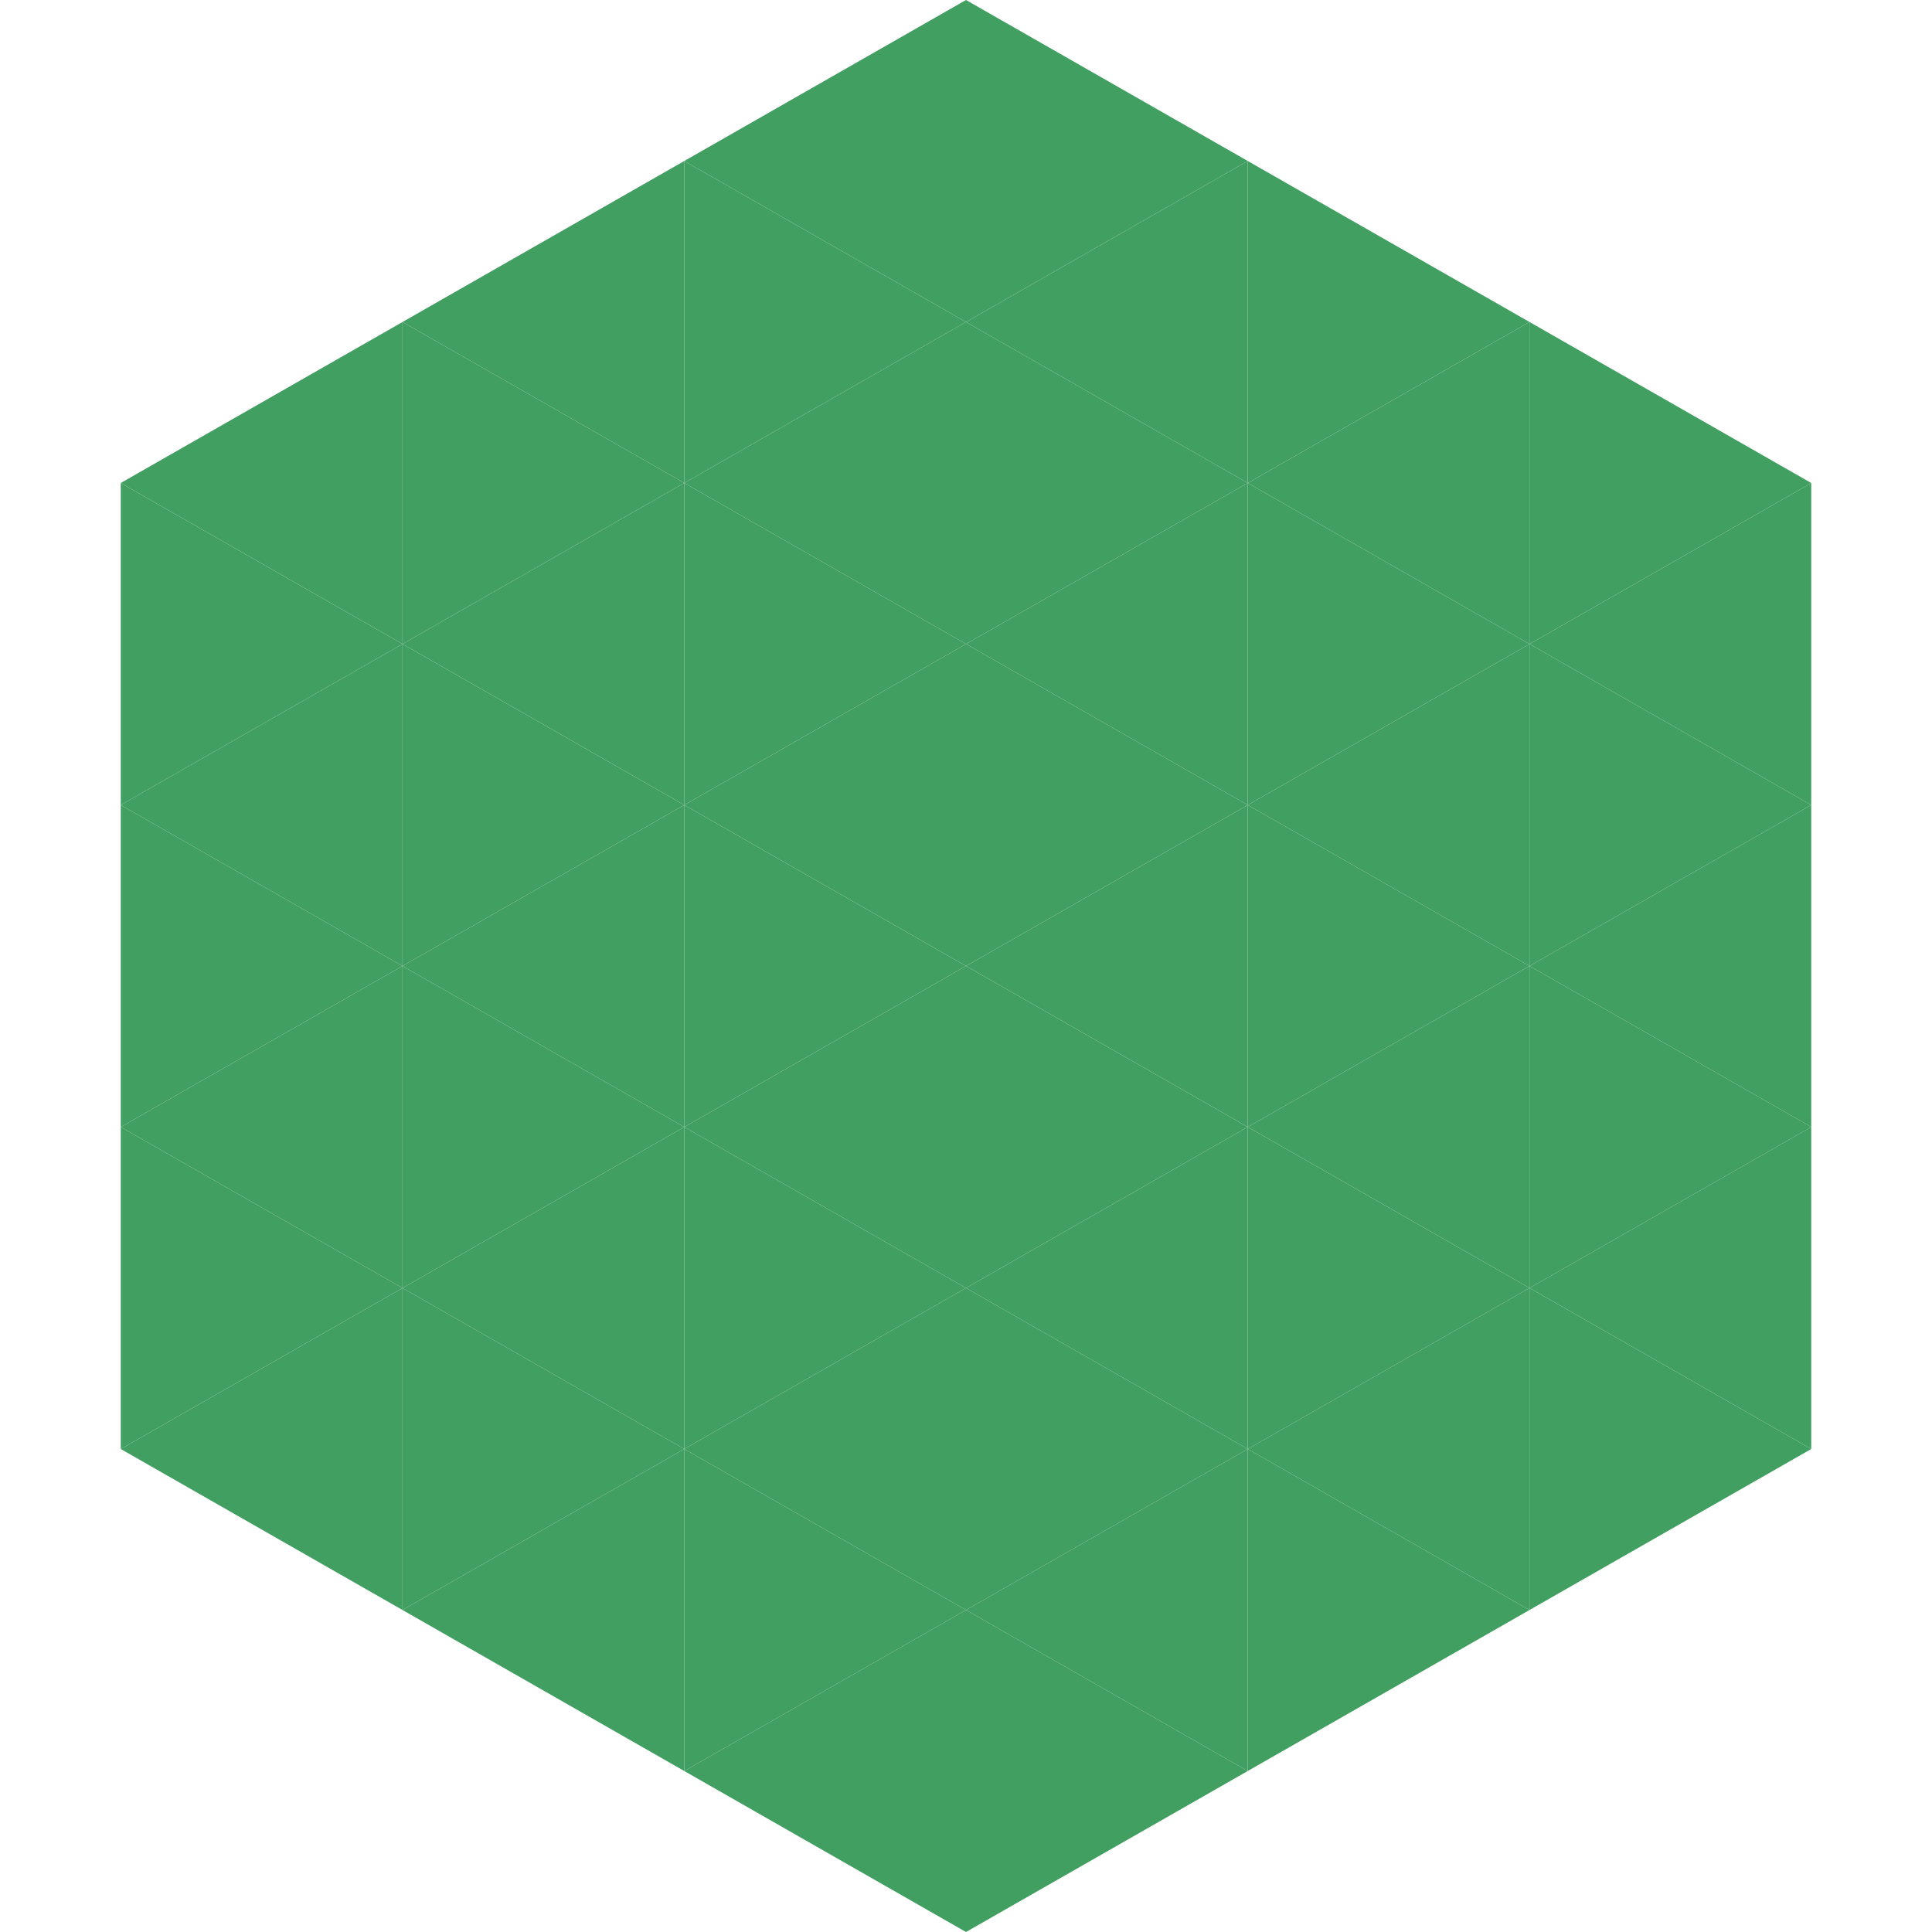
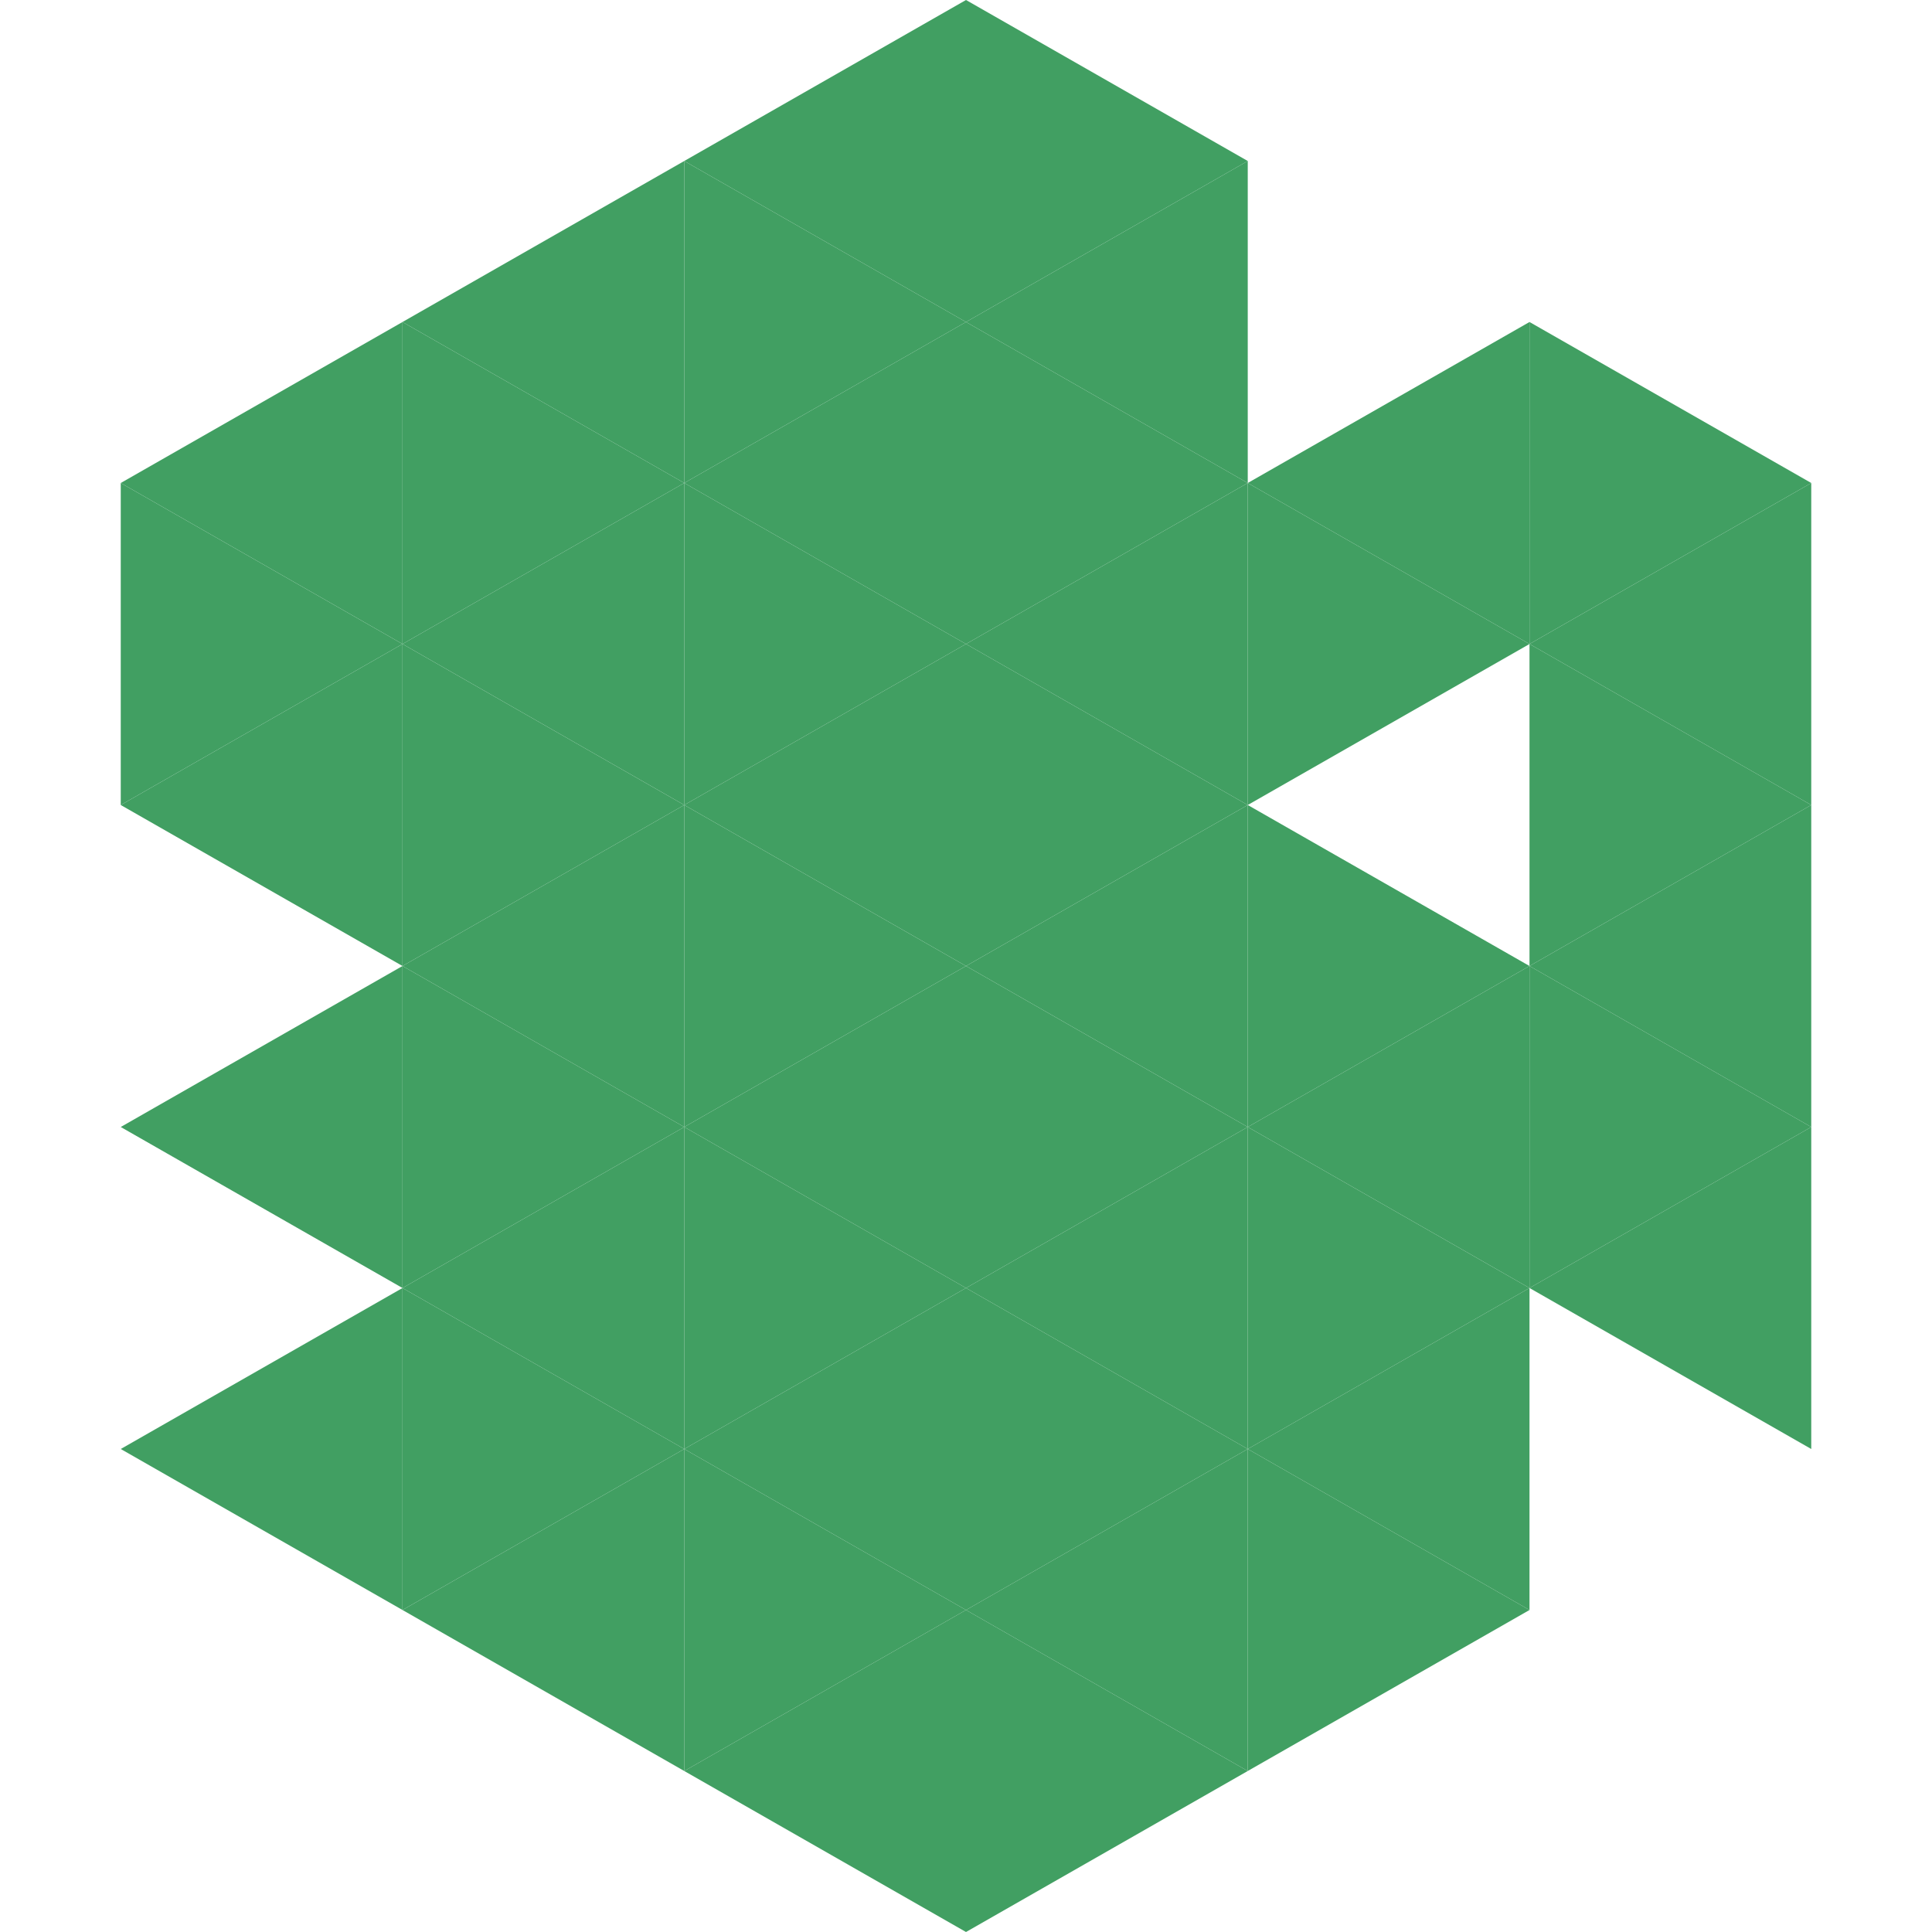
<svg xmlns="http://www.w3.org/2000/svg" width="240" height="240">
  <polygon points="50,40 15,60 50,80" style="fill:rgb(65,159,98)" />
  <polygon points="190,40 225,60 190,80" style="fill:rgb(65,159,98)" />
  <polygon points="15,60 50,80 15,100" style="fill:rgb(65,159,98)" />
  <polygon points="225,60 190,80 225,100" style="fill:rgb(65,159,98)" />
  <polygon points="50,80 15,100 50,120" style="fill:rgb(65,159,98)" />
  <polygon points="190,80 225,100 190,120" style="fill:rgb(65,159,98)" />
-   <polygon points="15,100 50,120 15,140" style="fill:rgb(65,159,98)" />
  <polygon points="225,100 190,120 225,140" style="fill:rgb(65,159,98)" />
  <polygon points="50,120 15,140 50,160" style="fill:rgb(65,159,98)" />
  <polygon points="190,120 225,140 190,160" style="fill:rgb(65,159,98)" />
-   <polygon points="15,140 50,160 15,180" style="fill:rgb(65,159,98)" />
  <polygon points="225,140 190,160 225,180" style="fill:rgb(65,159,98)" />
  <polygon points="50,160 15,180 50,200" style="fill:rgb(65,159,98)" />
-   <polygon points="190,160 225,180 190,200" style="fill:rgb(65,159,98)" />
  <polygon points="15,180 50,200 15,220" style="fill:rgb(255,255,255); fill-opacity:0" />
  <polygon points="225,180 190,200 225,220" style="fill:rgb(255,255,255); fill-opacity:0" />
  <polygon points="50,0 85,20 50,40" style="fill:rgb(255,255,255); fill-opacity:0" />
  <polygon points="190,0 155,20 190,40" style="fill:rgb(255,255,255); fill-opacity:0" />
  <polygon points="85,20 50,40 85,60" style="fill:rgb(65,159,98)" />
-   <polygon points="155,20 190,40 155,60" style="fill:rgb(65,159,98)" />
  <polygon points="50,40 85,60 50,80" style="fill:rgb(65,159,98)" />
  <polygon points="190,40 155,60 190,80" style="fill:rgb(65,159,98)" />
  <polygon points="85,60 50,80 85,100" style="fill:rgb(65,159,98)" />
  <polygon points="155,60 190,80 155,100" style="fill:rgb(65,159,98)" />
  <polygon points="50,80 85,100 50,120" style="fill:rgb(65,159,98)" />
-   <polygon points="190,80 155,100 190,120" style="fill:rgb(65,159,98)" />
  <polygon points="85,100 50,120 85,140" style="fill:rgb(65,159,98)" />
  <polygon points="155,100 190,120 155,140" style="fill:rgb(65,159,98)" />
  <polygon points="50,120 85,140 50,160" style="fill:rgb(65,159,98)" />
  <polygon points="190,120 155,140 190,160" style="fill:rgb(65,159,98)" />
  <polygon points="85,140 50,160 85,180" style="fill:rgb(65,159,98)" />
  <polygon points="155,140 190,160 155,180" style="fill:rgb(65,159,98)" />
  <polygon points="50,160 85,180 50,200" style="fill:rgb(65,159,98)" />
  <polygon points="190,160 155,180 190,200" style="fill:rgb(65,159,98)" />
  <polygon points="85,180 50,200 85,220" style="fill:rgb(65,159,98)" />
  <polygon points="155,180 190,200 155,220" style="fill:rgb(65,159,98)" />
  <polygon points="120,0 85,20 120,40" style="fill:rgb(65,159,98)" />
  <polygon points="120,0 155,20 120,40" style="fill:rgb(65,159,98)" />
  <polygon points="85,20 120,40 85,60" style="fill:rgb(65,159,98)" />
  <polygon points="155,20 120,40 155,60" style="fill:rgb(65,159,98)" />
  <polygon points="120,40 85,60 120,80" style="fill:rgb(65,159,98)" />
  <polygon points="120,40 155,60 120,80" style="fill:rgb(65,159,98)" />
  <polygon points="85,60 120,80 85,100" style="fill:rgb(65,159,98)" />
  <polygon points="155,60 120,80 155,100" style="fill:rgb(65,159,98)" />
  <polygon points="120,80 85,100 120,120" style="fill:rgb(65,159,98)" />
  <polygon points="120,80 155,100 120,120" style="fill:rgb(65,159,98)" />
  <polygon points="85,100 120,120 85,140" style="fill:rgb(65,159,98)" />
  <polygon points="155,100 120,120 155,140" style="fill:rgb(65,159,98)" />
  <polygon points="120,120 85,140 120,160" style="fill:rgb(65,159,98)" />
  <polygon points="120,120 155,140 120,160" style="fill:rgb(65,159,98)" />
  <polygon points="85,140 120,160 85,180" style="fill:rgb(65,159,98)" />
  <polygon points="155,140 120,160 155,180" style="fill:rgb(65,159,98)" />
  <polygon points="120,160 85,180 120,200" style="fill:rgb(65,159,98)" />
  <polygon points="120,160 155,180 120,200" style="fill:rgb(65,159,98)" />
  <polygon points="85,180 120,200 85,220" style="fill:rgb(65,159,98)" />
  <polygon points="155,180 120,200 155,220" style="fill:rgb(65,159,98)" />
  <polygon points="120,200 85,220 120,240" style="fill:rgb(65,159,98)" />
  <polygon points="120,200 155,220 120,240" style="fill:rgb(65,159,98)" />
  <polygon points="85,220 120,240 85,260" style="fill:rgb(255,255,255); fill-opacity:0" />
  <polygon points="155,220 120,240 155,260" style="fill:rgb(255,255,255); fill-opacity:0" />
</svg>